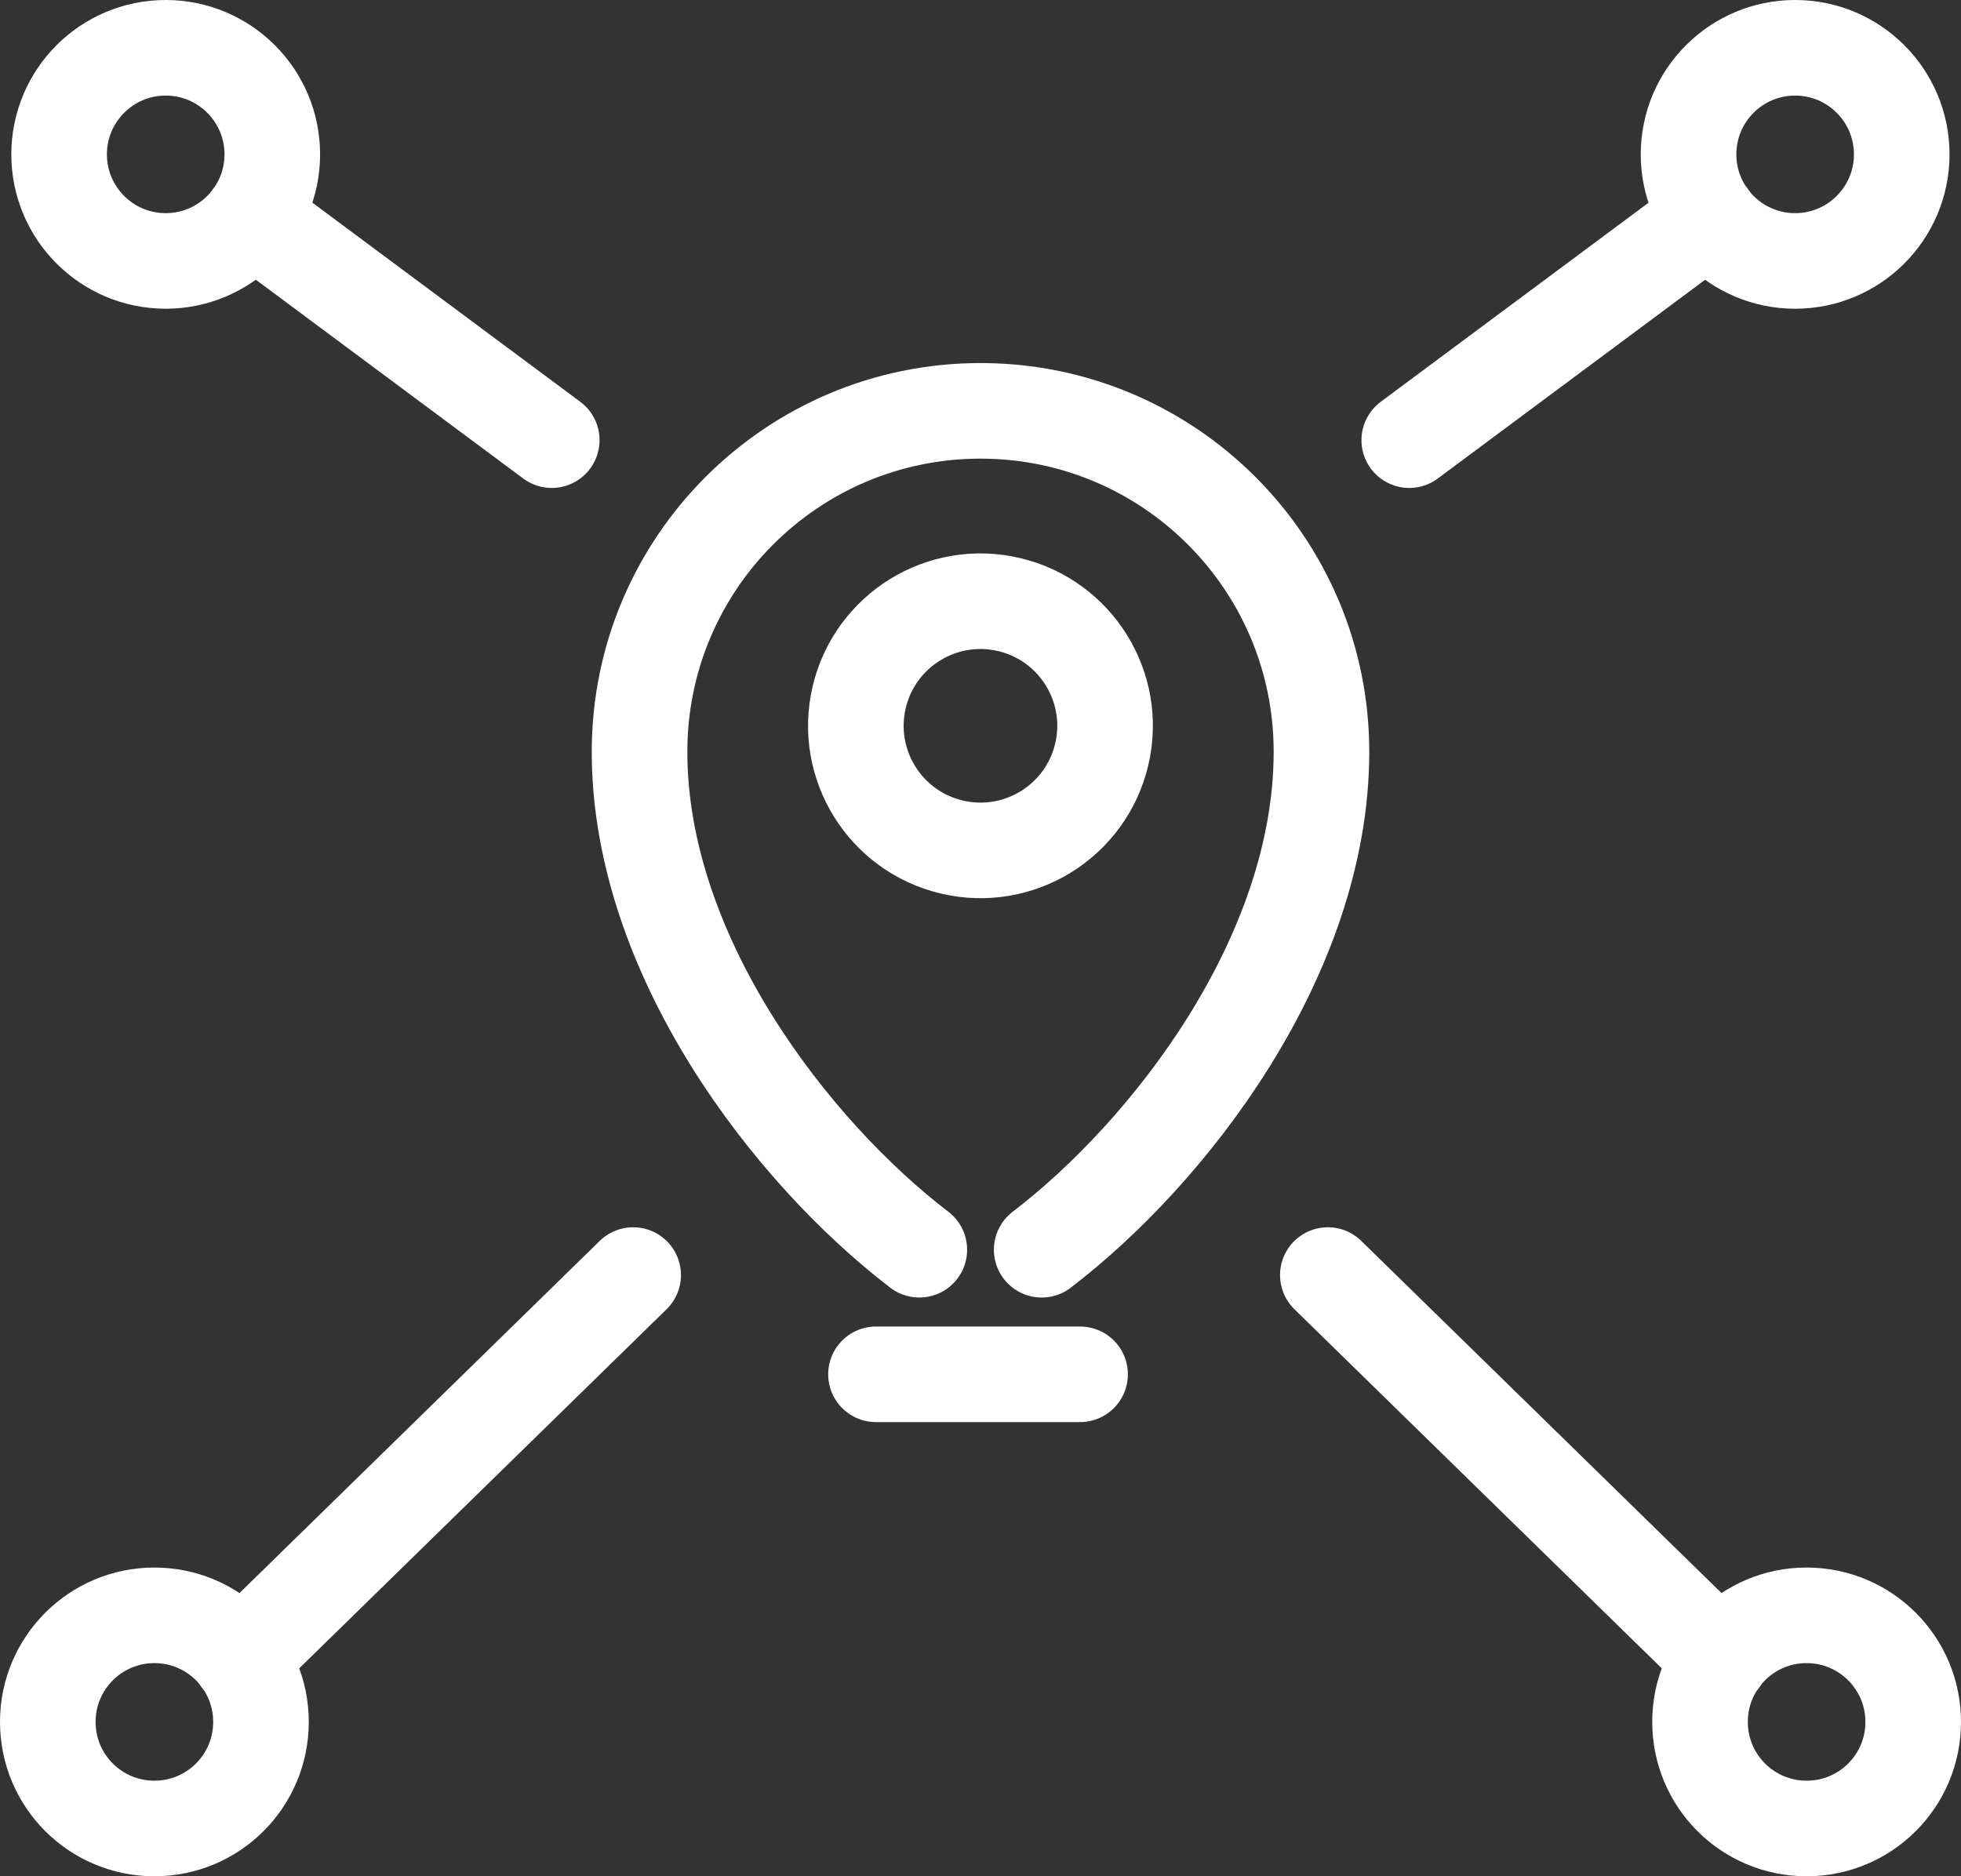
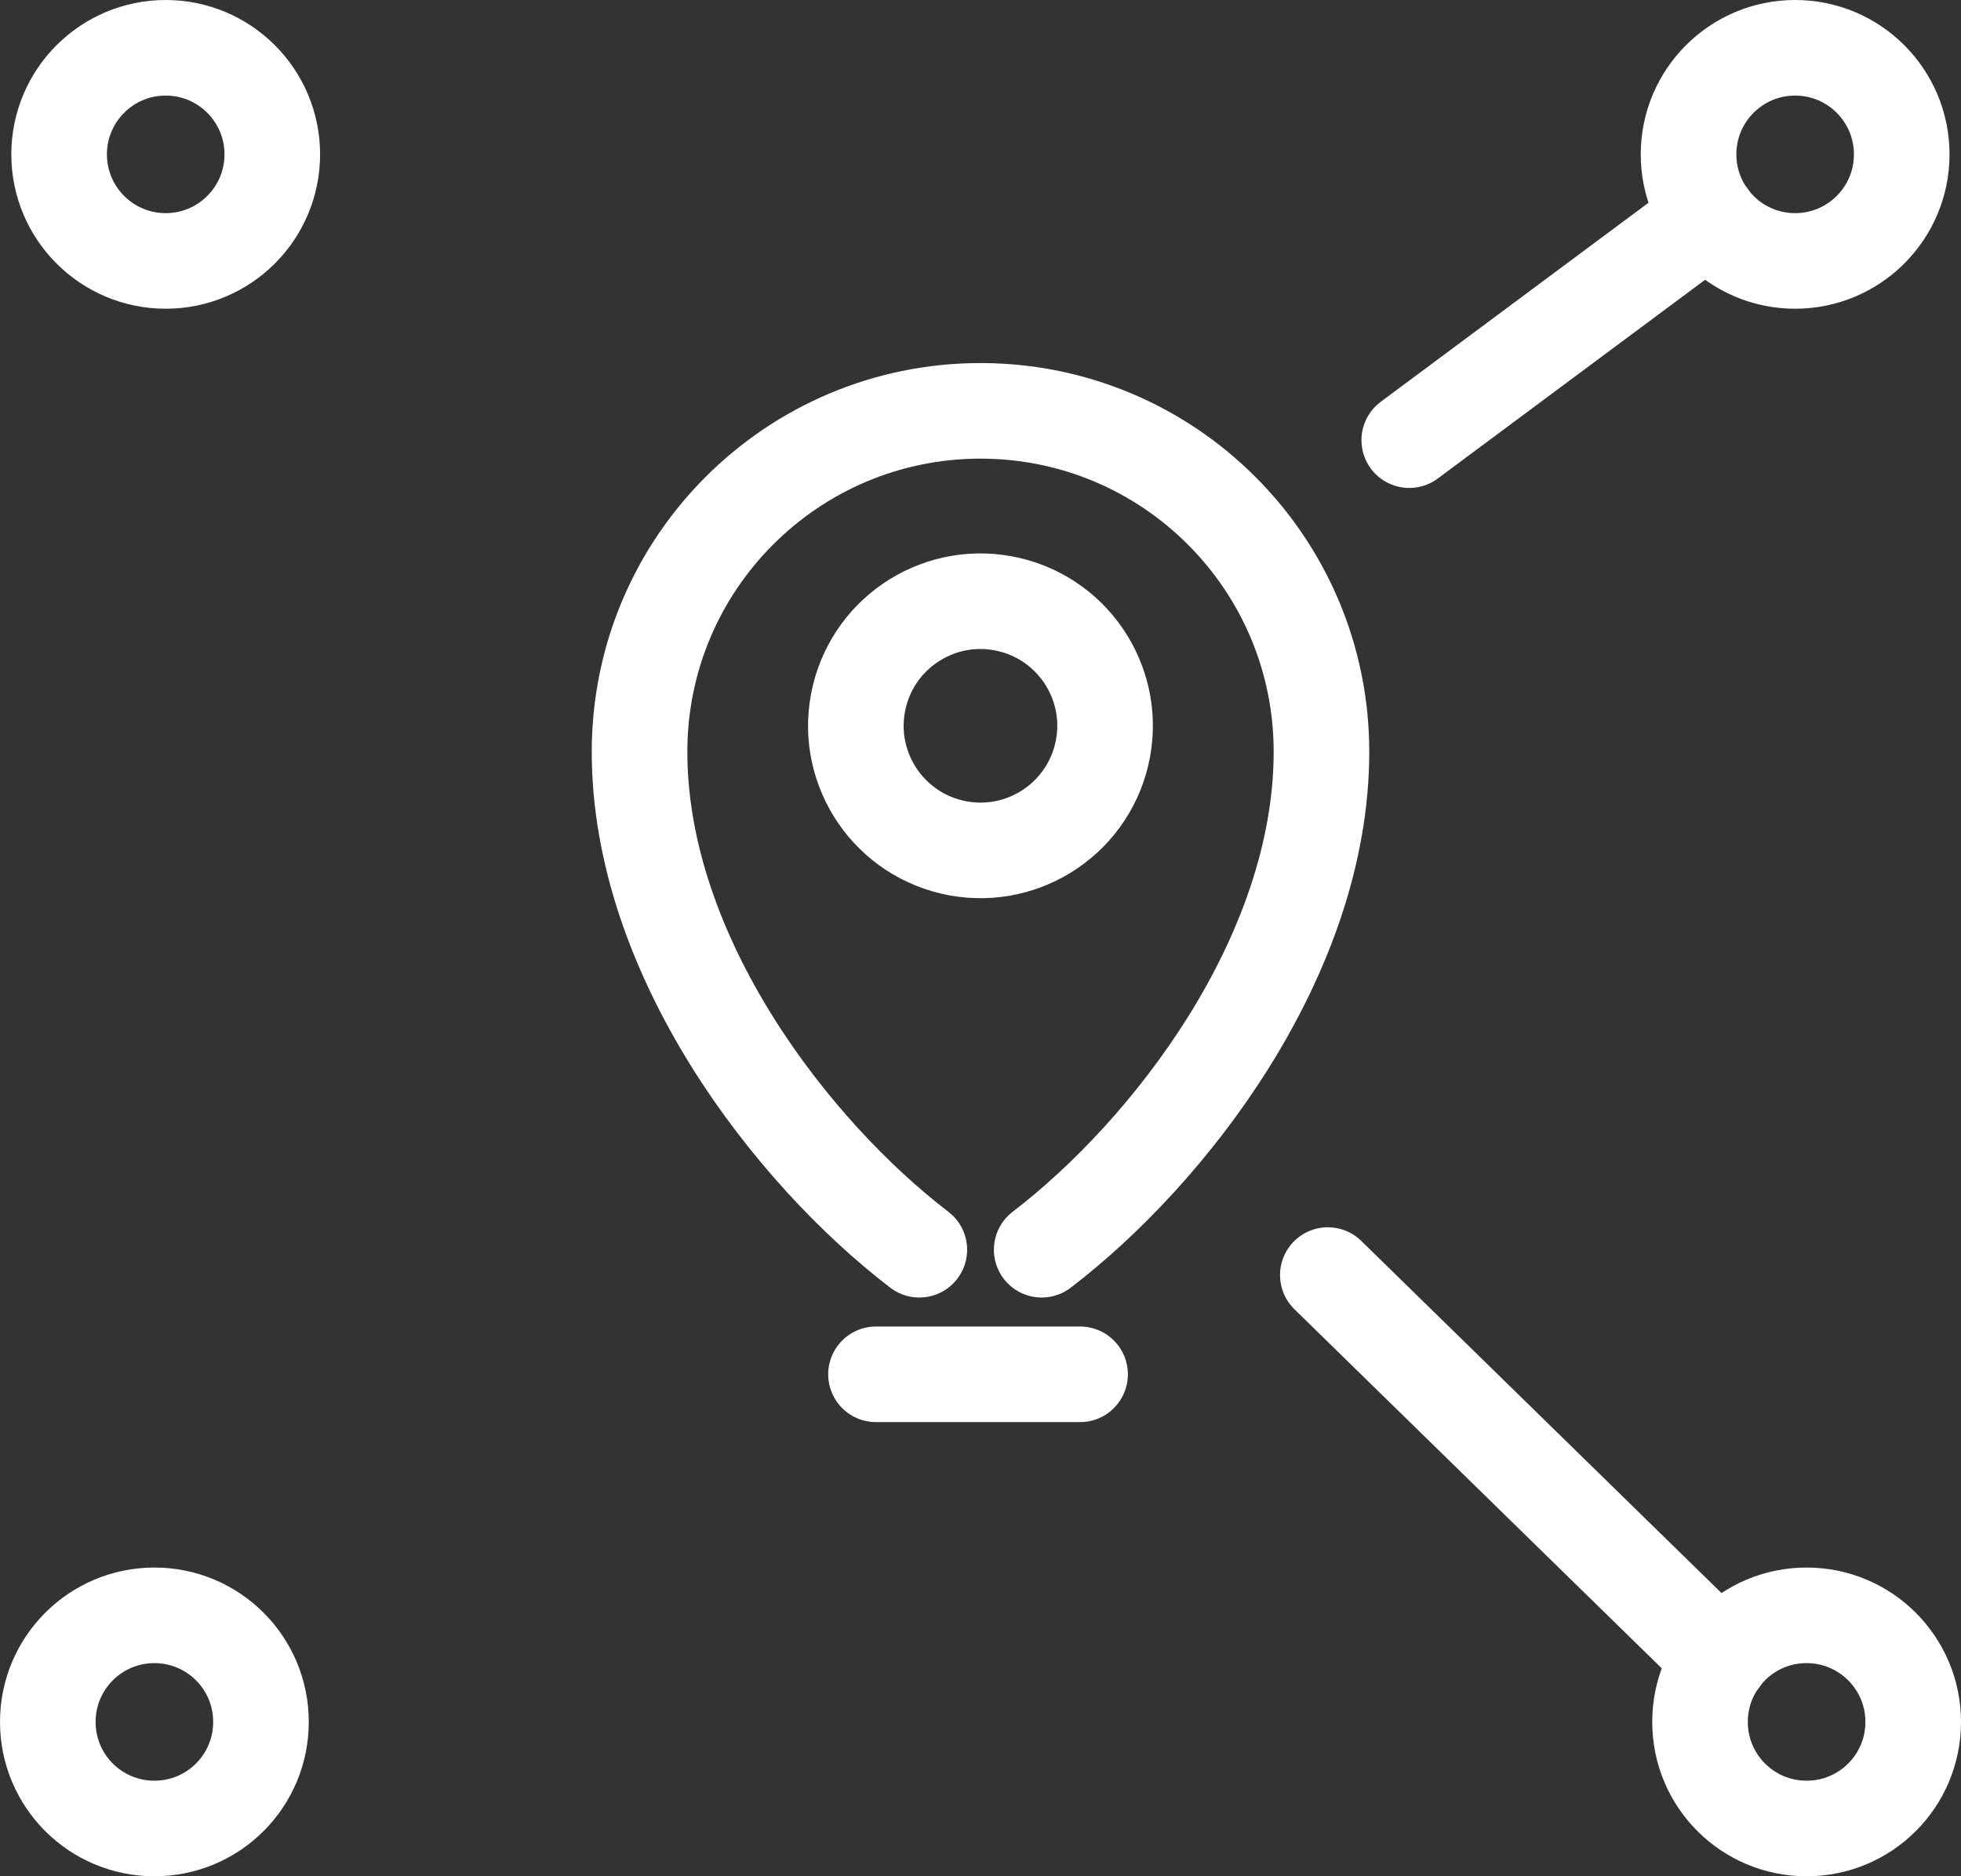
<svg xmlns="http://www.w3.org/2000/svg" id="_レイヤー_2" viewBox="0 0 123.08 117.78">
  <rect x="0" y="0" width="123.08" height="117.78" fill="#333333" stroke="none" />
  <g id="_レイヤー_1-2">
    <circle cx="61.54" cy="45.56" r="7.82" transform="translate(3.06 94.99) rotate(-76.72)" style="fill:none; stroke:#fff; stroke-linecap:round; stroke-linejoin:round; stroke-width:6px;" />
    <path d="m65.38,78.45c7.97-6.09,17.56-18.41,17.56-31.26,0-11.82-9.58-21.4-21.4-21.4s-21.4,9.58-21.4,21.4c0,12.85,9.6,25.17,17.56,31.26" style="fill:none; stroke:#fff; stroke-linecap:round; stroke-linejoin:round; stroke-width:6px;" />
    <line x1="54.98" y1="86.27" x2="67.79" y2="86.27" style="fill:none; stroke:#fff; stroke-linecap:round; stroke-linejoin:round; stroke-width:6px;" />
    <line x1="88.45" y1="27.63" x2="107.28" y2="13.63" style="fill:none; stroke:#fff; stroke-linecap:round; stroke-linejoin:round; stroke-width:6px;" />
    <circle cx="112.67" cy="9.69" r="6.69" style="fill:none; stroke:#fff; stroke-linecap:round; stroke-linejoin:round; stroke-width:6px;" />
-     <line x1="34.63" y1="27.63" x2="15.8" y2="13.63" style="fill:none; stroke:#fff; stroke-linecap:round; stroke-linejoin:round; stroke-width:6px;" />
    <circle cx="10.4" cy="9.69" r="6.69" style="fill:none; stroke:#fff; stroke-linecap:round; stroke-linejoin:round; stroke-width:6px;" />
-     <line x1="39.74" y1="80.04" x2="15.08" y2="104.15" style="fill:none; stroke:#fff; stroke-linecap:round; stroke-linejoin:round; stroke-width:6px;" />
    <path d="m3,108.09c0-3.69,2.99-6.69,6.69-6.69s6.69,2.99,6.69,6.69-2.99,6.69-6.69,6.69-6.69-2.99-6.69-6.69Z" style="fill:none; stroke:#fff; stroke-linecap:round; stroke-linejoin:round; stroke-width:6px;" />
    <line x1="83.34" y1="80.04" x2="108" y2="104.15" style="fill:none; stroke:#fff; stroke-linecap:round; stroke-linejoin:round; stroke-width:6px;" />
    <path d="m120.08,108.09c0-3.69-2.99-6.69-6.69-6.69s-6.69,2.99-6.69,6.69,2.99,6.69,6.69,6.69,6.69-2.99,6.69-6.69Z" style="fill:none; stroke:#fff; stroke-linecap:round; stroke-linejoin:round; stroke-width:6px;" />
  </g>
</svg>